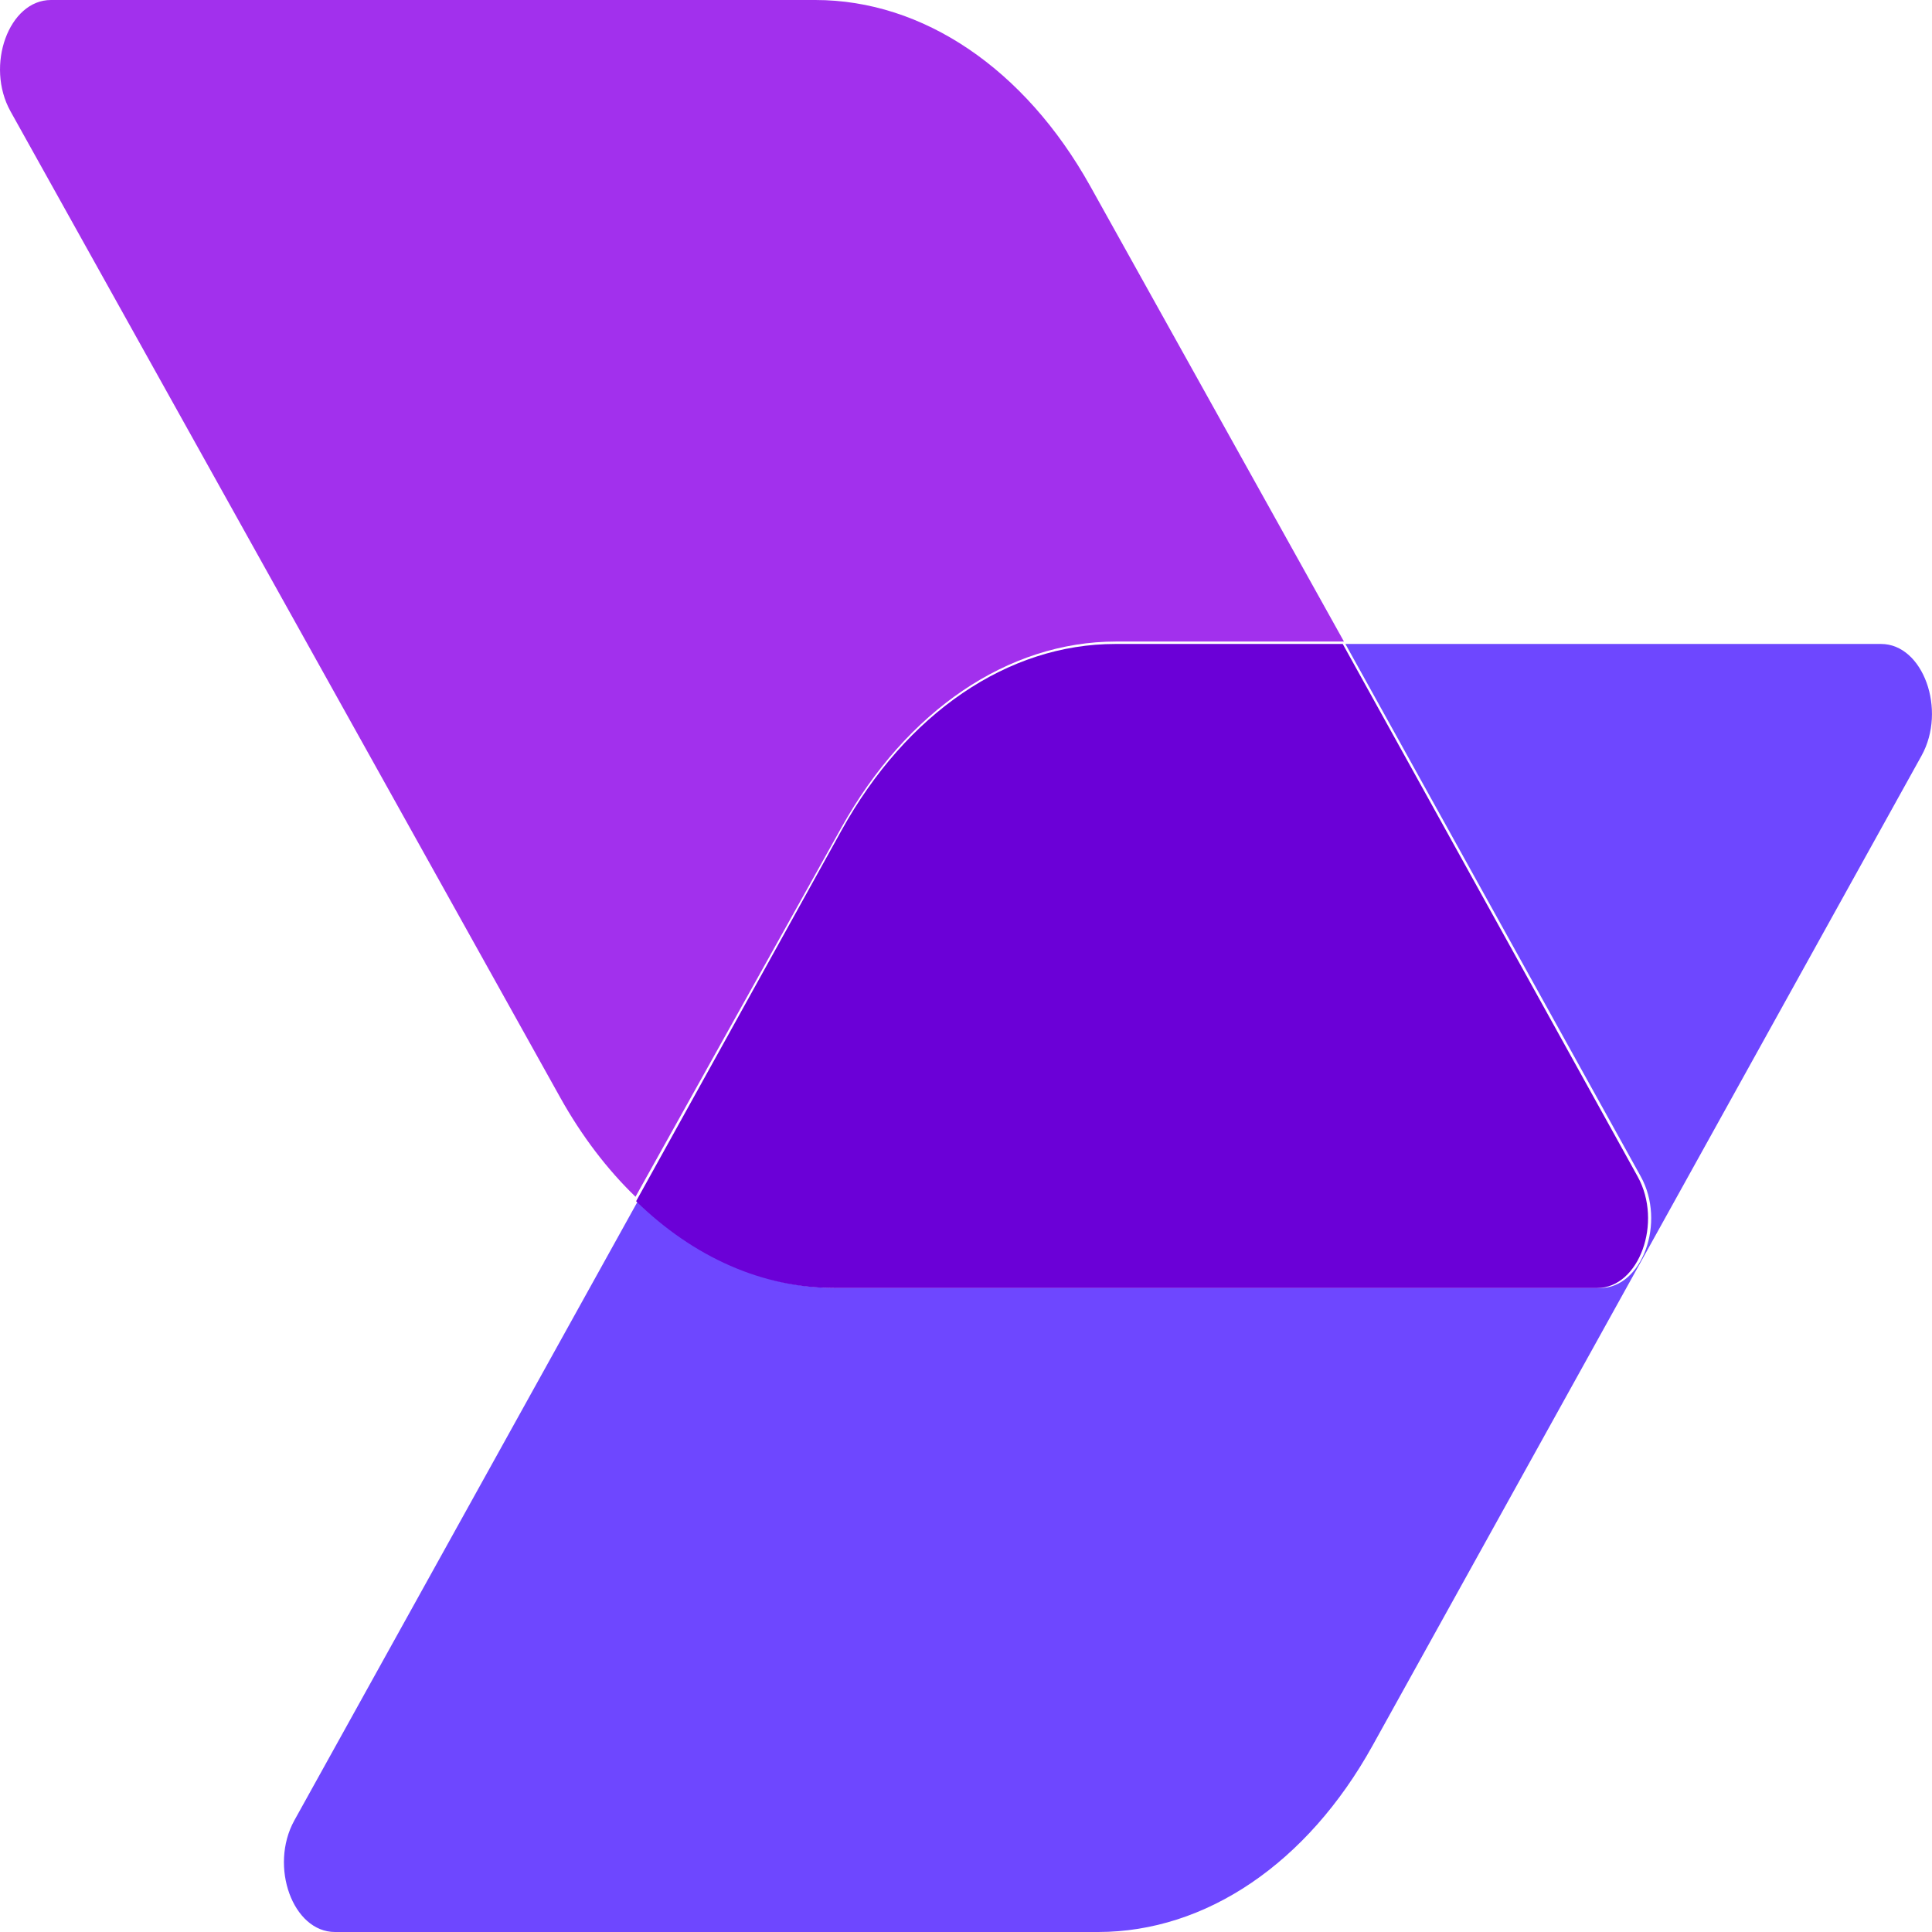
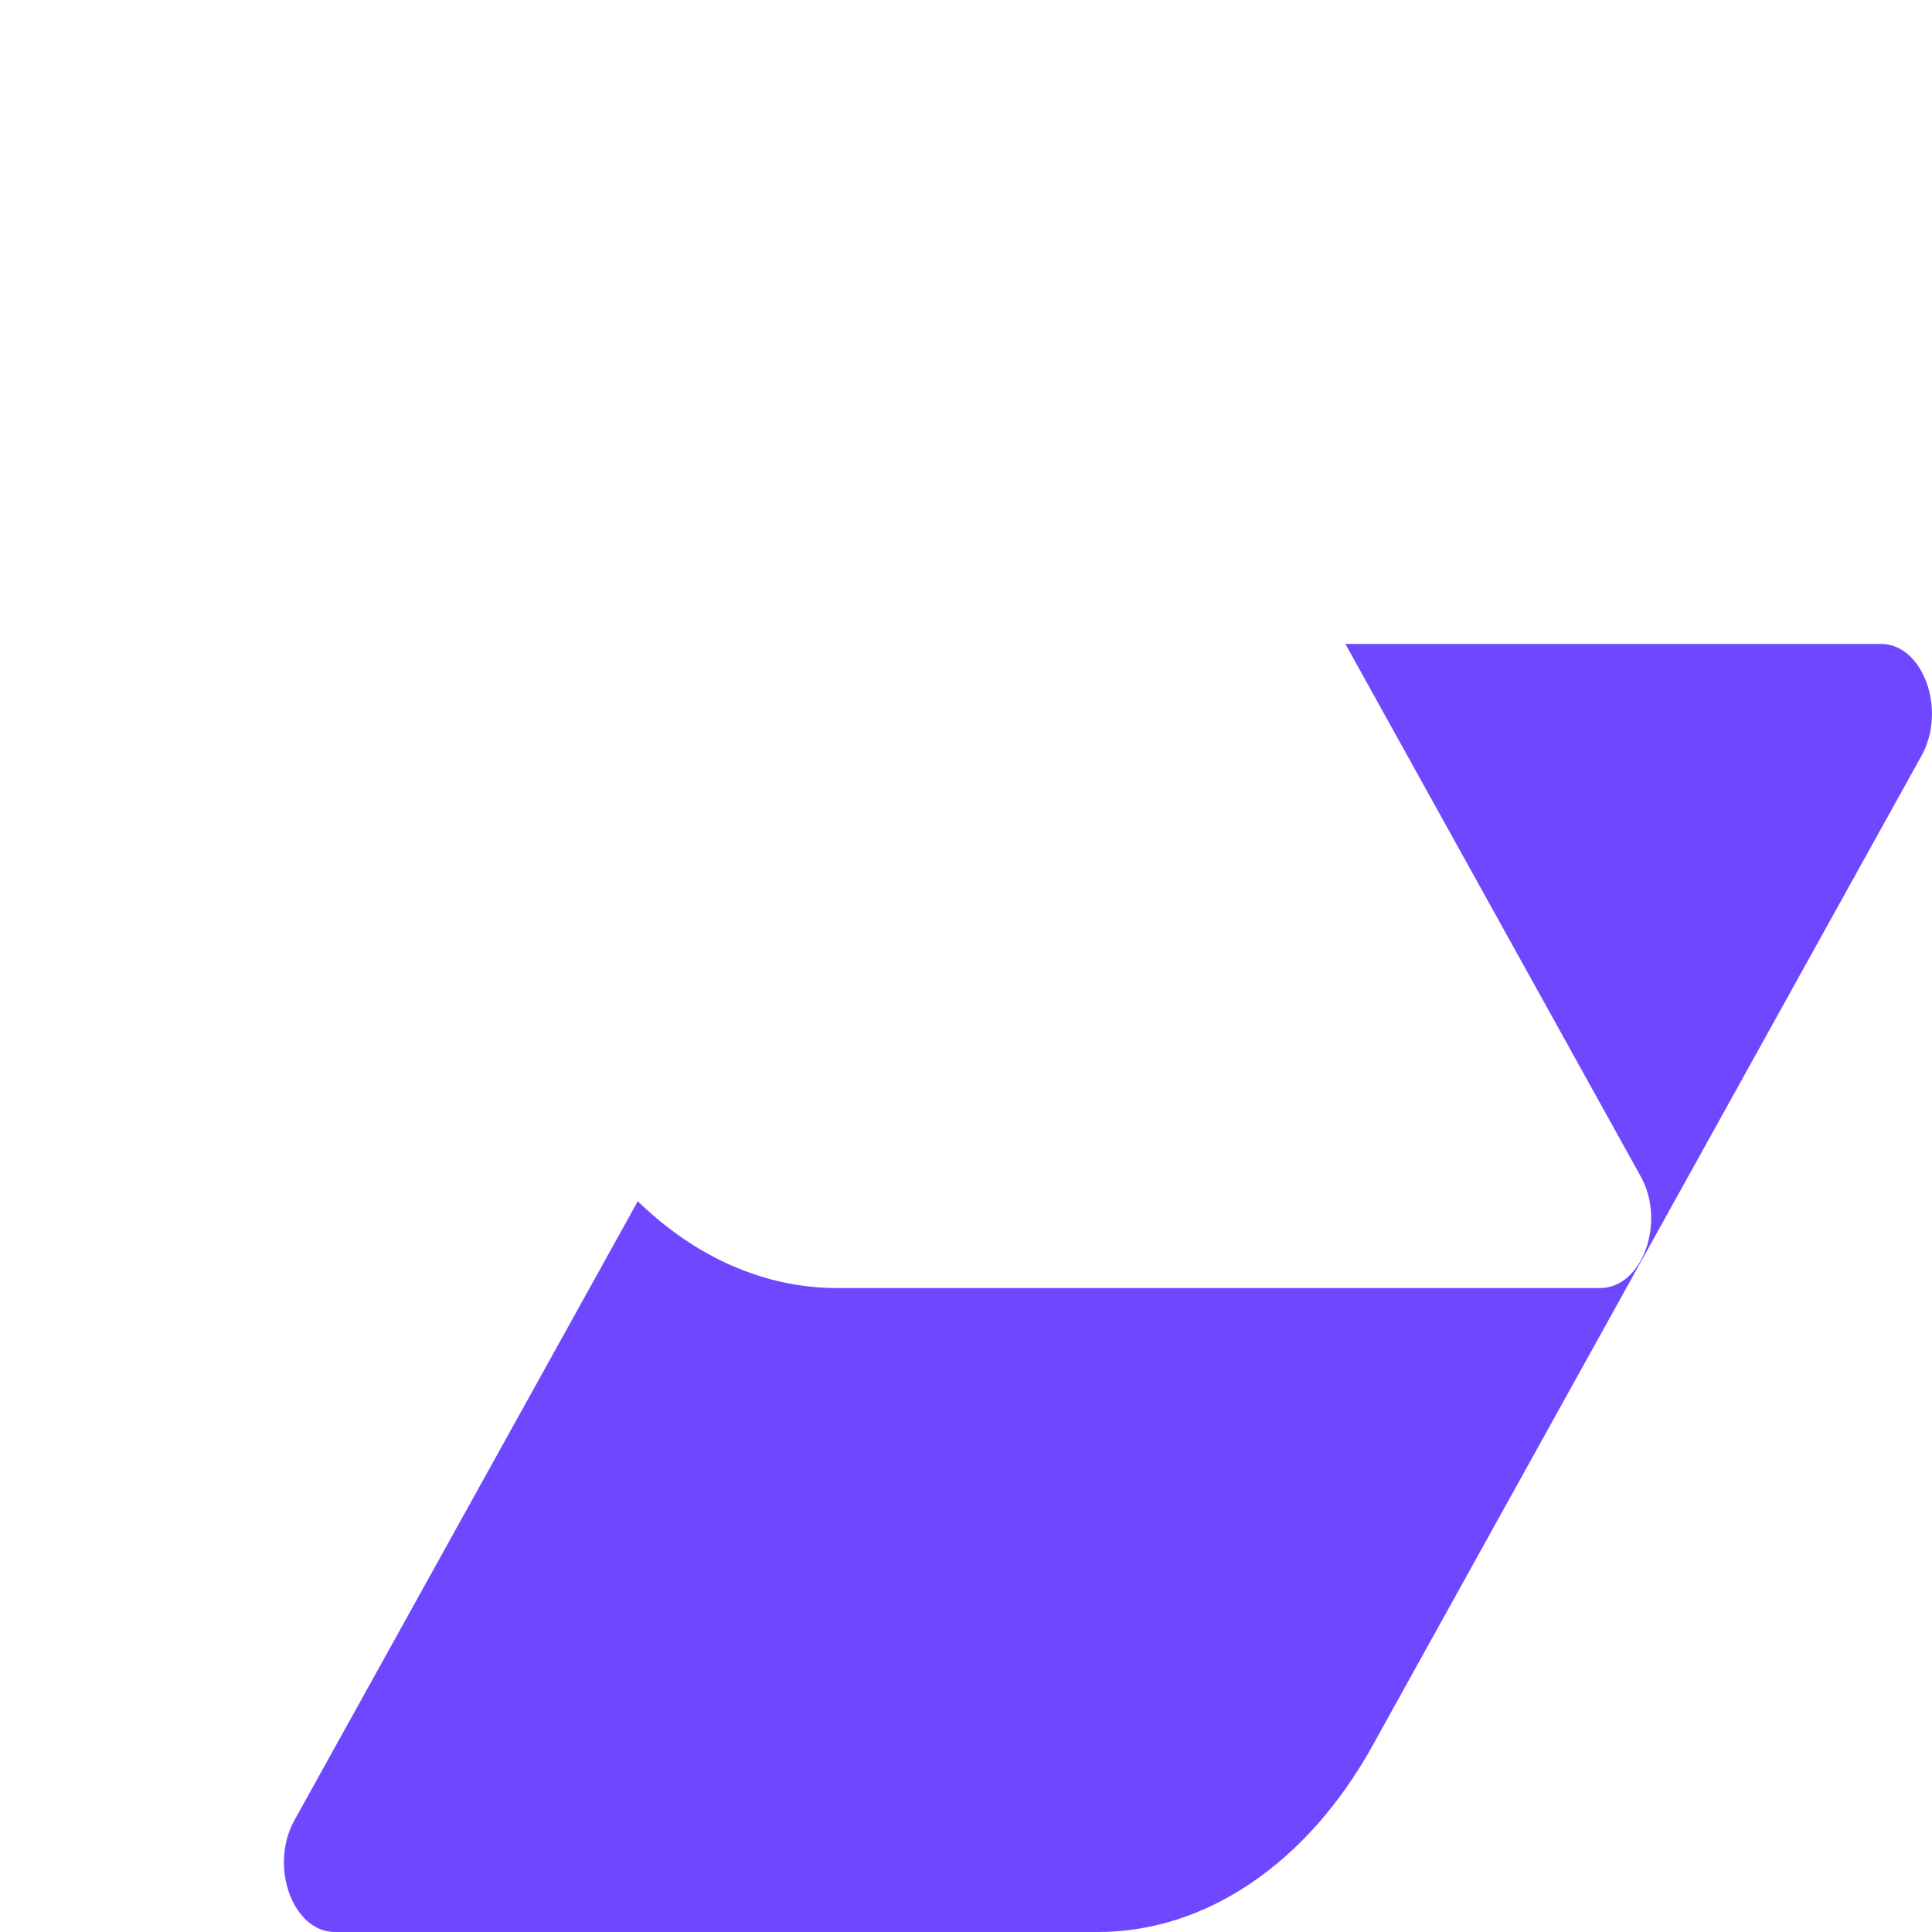
<svg xmlns="http://www.w3.org/2000/svg" width="16" height="16" viewBox="0 0 16 16" fill="none">
-   <path d="M11.13 5.313H9.242C8.35 5.313 7.509 5.883 6.969 6.852L5.263 9.911C5.029 9.685 4.818 9.409 4.64 9.09L0.087 0.922C-0.124 0.543 0.073 0 0.422 0H6.752C7.645 0 8.486 0.57 9.027 1.538L11.13 5.313Z" fill="#A230ED" />
  <path d="M15.913 6.259L11.366 14.458C10.827 15.43 9.987 16 9.094 16H2.774C2.425 16 2.228 15.457 2.437 15.077L5.282 9.948C5.758 10.412 6.333 10.667 6.931 10.667H13.252C13.6 10.667 13.799 10.123 13.588 9.743L11.142 5.333H15.578C15.926 5.333 16.124 5.879 15.913 6.259Z" fill="#6E47FF" />
-   <path d="M13.226 10.667H6.915C6.317 10.667 5.743 10.412 5.268 9.948L6.969 6.877C7.508 5.905 8.346 5.333 9.237 5.333H11.12L13.562 9.743C13.773 10.123 13.574 10.667 13.226 10.667Z" fill="#6B00D7" />
</svg>